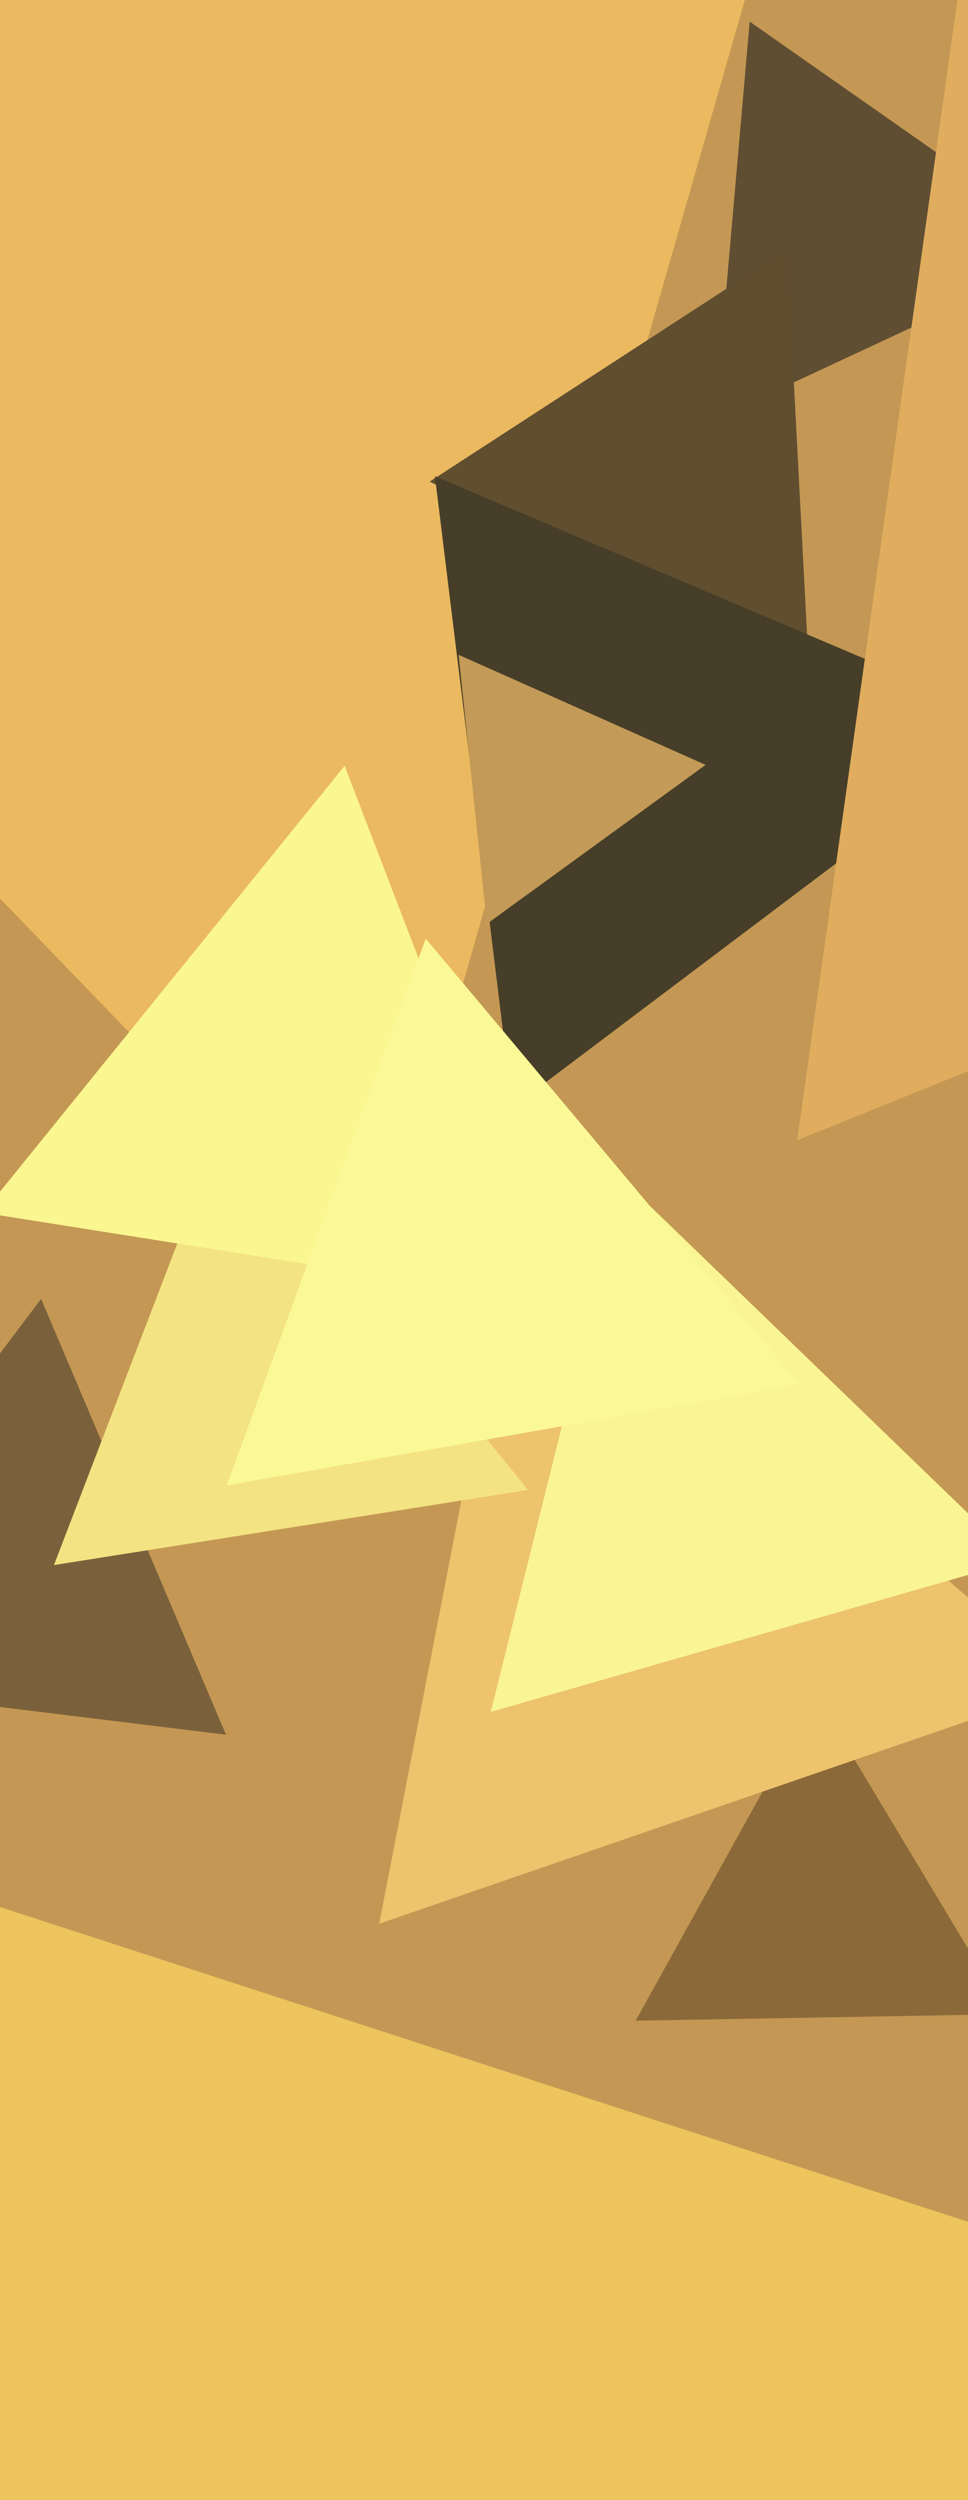
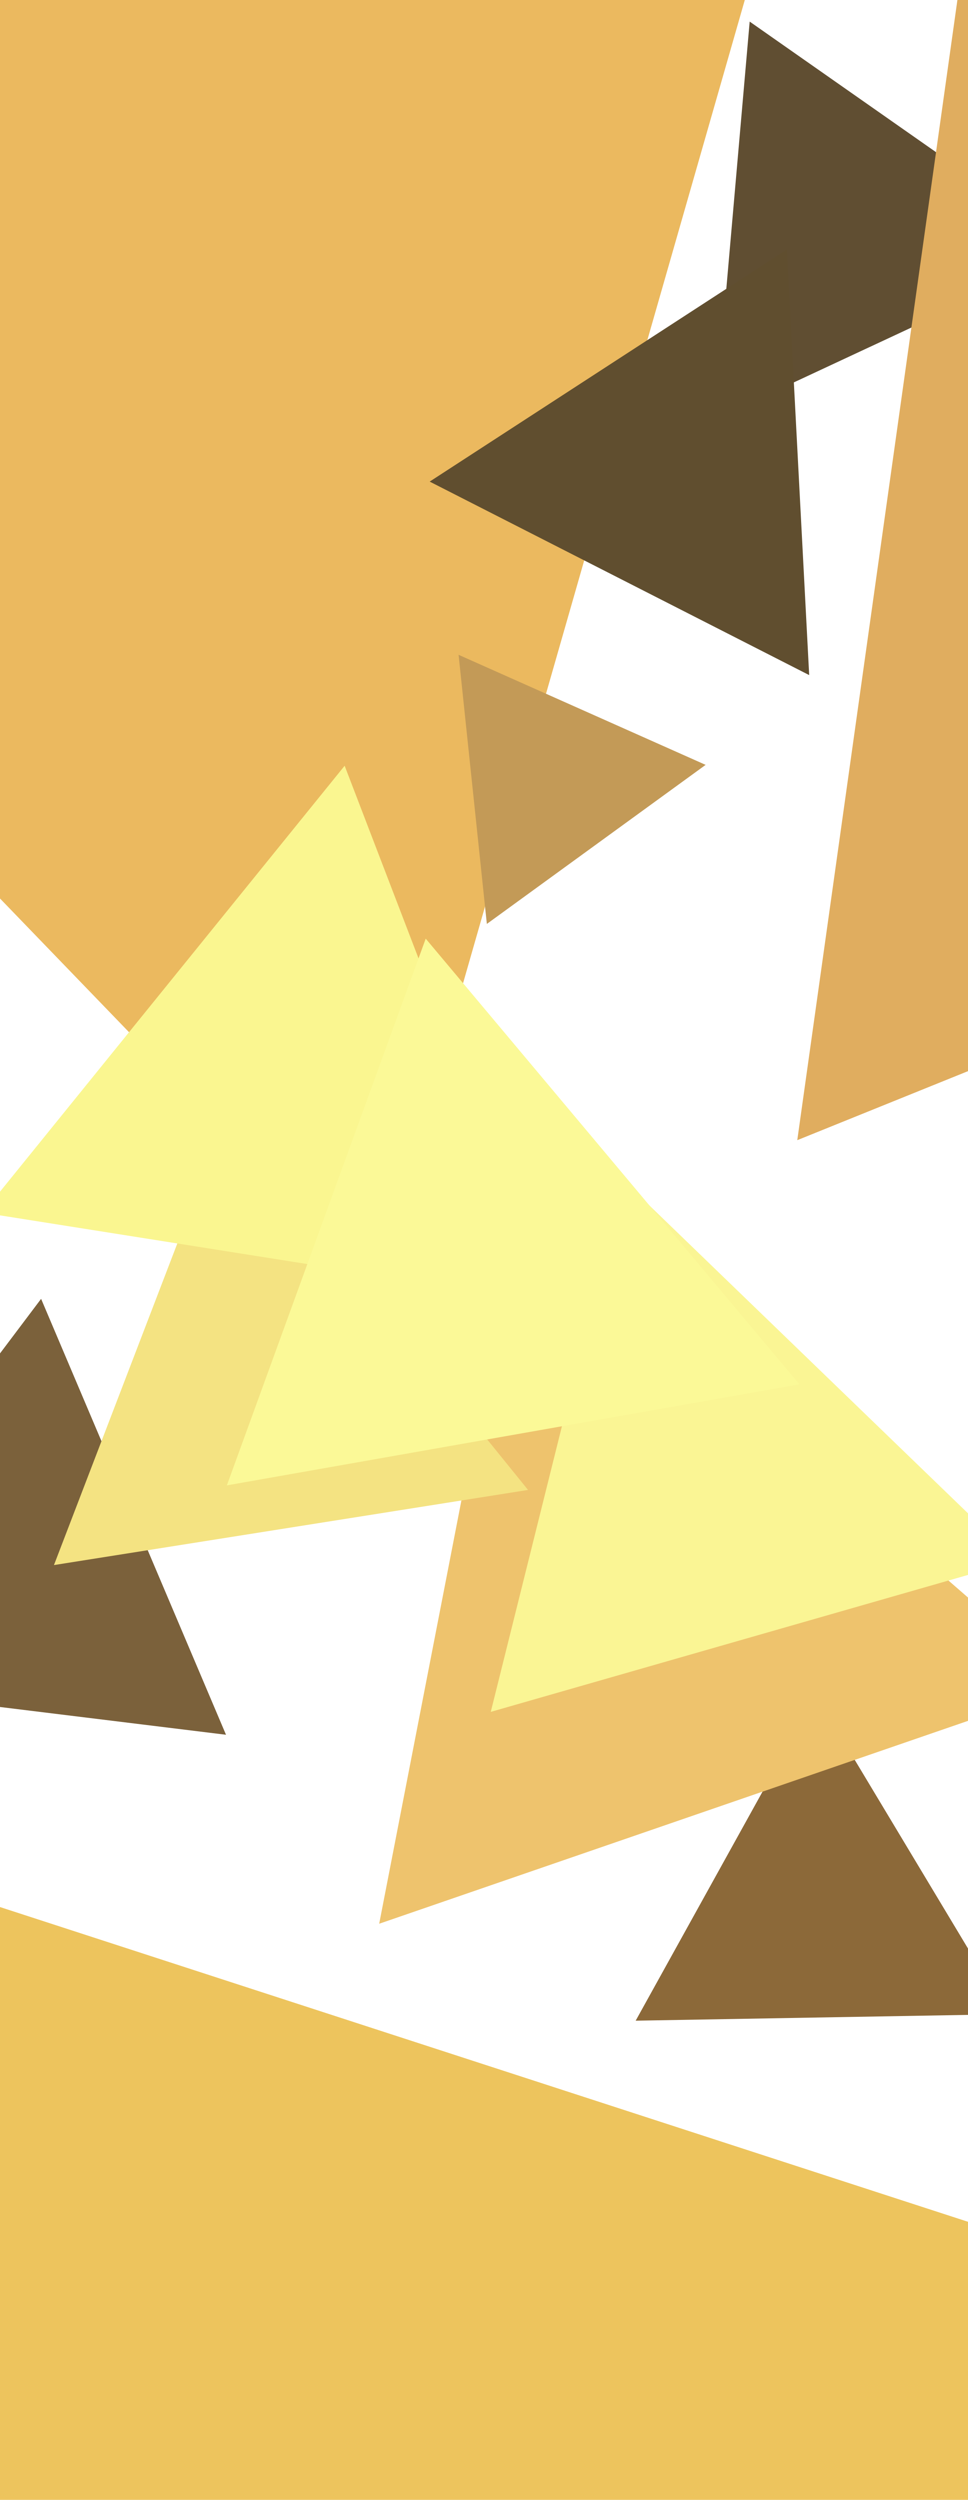
<svg xmlns="http://www.w3.org/2000/svg" width="248px" height="640px">
-   <rect width="248" height="640" fill="rgb(196,152,84)" />
  <polygon points="258.104,515.665 162.856,517.327 209.04,434.008" fill="rgb(140,105,57)" />
  <polygon points="275.775,64.142 183.159,107.33 192.066,5.528" fill="rgb(96,78,50)" />
  <polygon points="31.145,875.303 -54.922,470.388 338.777,598.309" fill="rgb(237,196,93)" />
  <polygon points="274.016,431.607 97.146,492.509 132.839,308.884" fill="rgb(238,195,109)" />
  <polygon points="57.904,444.127 -62.435,429.351 10.531,332.522" fill="rgb(123,97,59)" />
  <polygon points="96.271,329.722 -198.509,24.469 213.238,-78.191" fill="rgb(235,185,95)" />
  <polygon points="135.284,381.444 13.823,400.682 57.893,285.874" fill="rgb(244,227,130)" />
  <polygon points="207.312,172.836 110.086,123.297 201.601,63.867" fill="rgb(96,78,47)" />
-   <polygon points="131.271,283.527 111.429,121.928 261.299,185.544" fill="rgb(70,62,40)" />
  <polygon points="141.057,333.492 -4.354,310.461 88.297,196.046" fill="rgb(250,246,144)" />
  <polygon points="260.594,399.596 125.733,438.267 159.673,302.138" fill="rgb(250,245,148)" />
  <polygon points="204.814,354.414 58.12,380.28 109.066,240.307" fill="rgb(251,249,151)" />
  <polygon points="124.731,236.542 117.489,167.639 180.781,195.819" fill="rgb(195,154,87)" />
  <polygon points="485.297,178.355 204.259,291.902 246.444,-8.257" fill="rgb(224,173,95)" />
</svg>